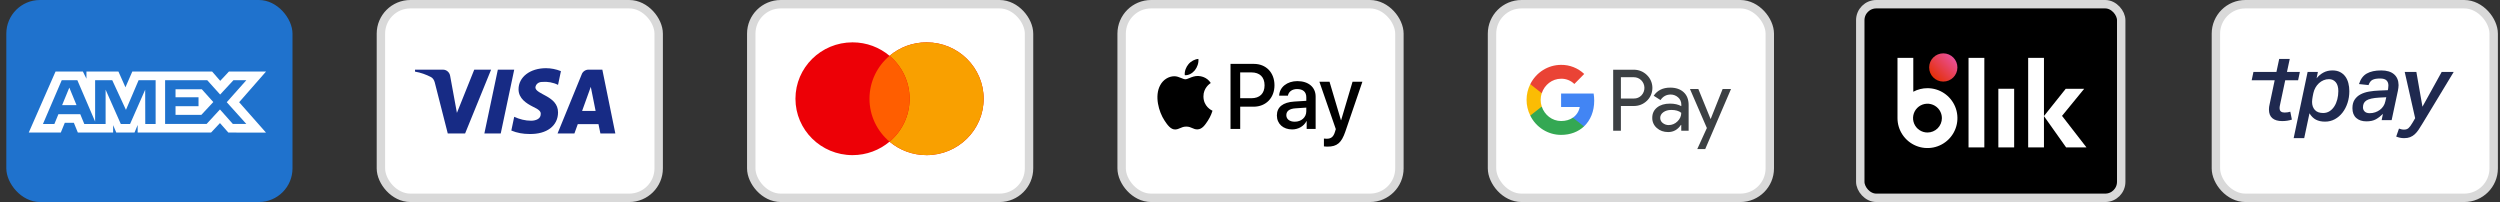
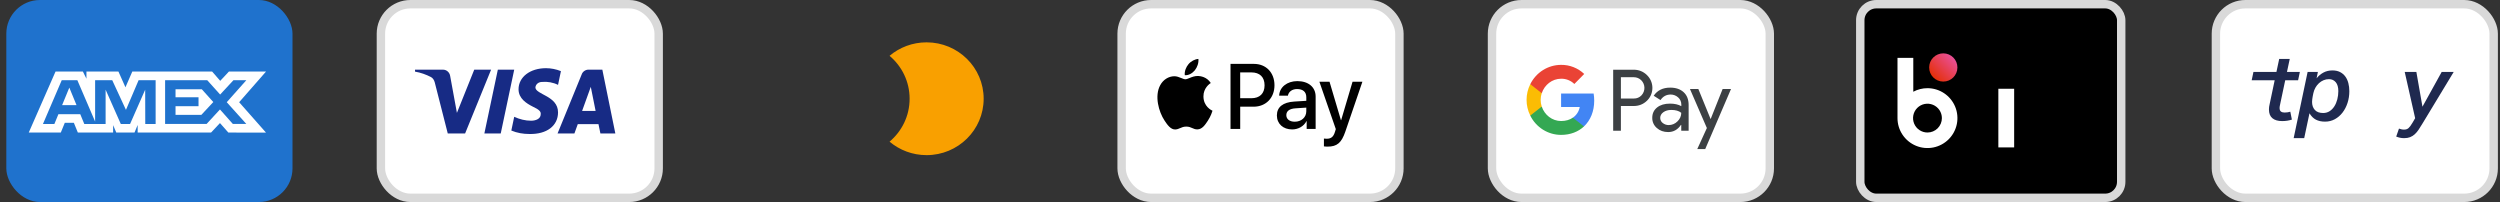
<svg xmlns="http://www.w3.org/2000/svg" width="396" height="32" viewBox="0 0 396 32" fill="none">
  <rect x="0" y="0" width="396" height="32" fill="#333333" stroke="none" />
  <rect x="1" width="45.333" height="32" rx="5.333" fill="#1F72CD" />
  <path fill-rule="evenodd" clip-rule="evenodd" d="M8.796 11.334L4.555 20.996H9.632L10.262 19.455H11.701L12.33 20.996H17.919V19.82L18.417 20.996H21.308L21.806 19.795V20.996H33.43L34.843 19.495L36.167 20.996L42.137 21.008L37.882 16.192L42.137 11.334H36.26L34.884 12.806L33.602 11.334H20.957L19.871 13.827L18.76 11.334H13.693V12.469L13.129 11.334H8.796ZM9.779 12.706H12.254L15.067 19.258V12.706H17.779L19.951 17.403L21.954 12.706H24.652V19.639H23.01L22.997 14.206L20.604 19.639H19.135L16.729 14.206V19.639H13.352L12.711 18.084H9.253L8.614 19.638H6.804L9.779 12.706ZM32.828 12.706H26.153V19.635H32.725L34.843 17.338L36.885 19.635H39.019L35.917 16.19L39.019 12.706H36.977L34.87 14.976L32.828 12.706ZM10.98 13.879L9.841 16.648H12.119L10.98 13.879ZM27.804 15.407V14.141V14.14H31.969L33.787 16.164L31.889 18.199H27.804V16.817H31.446V15.407H27.804Z" fill="white" />
  <rect x="60.335" y="0.667" width="44" height="30.667" rx="4.667" fill="white" stroke="#D9D9D9" stroke-width="1.333" />
  <path fill-rule="evenodd" clip-rule="evenodd" d="M73.672 21.144H70.926L68.866 13.056C68.769 12.684 68.561 12.356 68.256 12.201C67.494 11.811 66.654 11.501 65.738 11.345V11.033H70.162C70.773 11.033 71.231 11.501 71.307 12.044L72.376 17.878L75.121 11.033H77.791L73.672 21.144ZM79.316 21.144H76.723L78.858 11.033H81.452L79.316 21.144ZM84.807 13.834C84.883 13.29 85.341 12.978 85.876 12.978C86.715 12.9 87.63 13.057 88.393 13.445L88.851 11.268C88.088 10.956 87.248 10.8 86.486 10.8C83.969 10.8 82.137 12.201 82.137 14.144C82.137 15.623 83.434 16.399 84.35 16.867C85.341 17.334 85.723 17.645 85.647 18.111C85.647 18.811 84.883 19.122 84.121 19.122C83.206 19.122 82.29 18.889 81.451 18.5L80.993 20.678C81.909 21.066 82.9 21.223 83.816 21.223C86.639 21.299 88.393 19.9 88.393 17.8C88.393 15.155 84.807 15 84.807 13.834V13.834ZM97.47 21.144L95.41 11.033H93.198C92.74 11.033 92.283 11.345 92.13 11.811L88.316 21.144H90.986L91.519 19.667H94.8L95.105 21.144H97.47ZM93.581 13.756L94.343 17.567H92.207L93.581 13.756Z" fill="#172B85" />
-   <rect x="118.999" y="0.667" width="44" height="30.667" rx="4.667" fill="white" stroke="#D9D9D9" stroke-width="1.333" />
-   <path fill-rule="evenodd" clip-rule="evenodd" d="M140.905 22.439C139.327 23.77 137.279 24.573 135.041 24.573C130.048 24.573 126 20.574 126 15.64C126 10.706 130.048 6.707 135.041 6.707C137.279 6.707 139.327 7.51 140.906 8.841C142.484 7.51 144.532 6.707 146.77 6.707C151.763 6.707 155.811 10.706 155.811 15.64C155.811 20.574 151.763 24.573 146.77 24.573C144.532 24.573 142.484 23.77 140.905 22.439Z" fill="#ED0006" />
  <path fill-rule="evenodd" clip-rule="evenodd" d="M140.906 22.439C142.85 20.801 144.083 18.363 144.083 15.64C144.083 12.918 142.85 10.479 140.906 8.841C142.485 7.51 144.533 6.707 146.771 6.707C151.764 6.707 155.812 10.706 155.812 15.64C155.812 20.574 151.764 24.573 146.771 24.573C144.533 24.573 142.485 23.77 140.906 22.439Z" fill="#F9A000" />
-   <path fill-rule="evenodd" clip-rule="evenodd" d="M140.903 22.439C142.847 20.8 144.079 18.362 144.079 15.64C144.079 12.917 142.847 10.479 140.903 8.841C138.959 10.479 137.727 12.917 137.727 15.64C137.727 18.362 138.959 20.8 140.903 22.439Z" fill="#FF5E00" />
  <rect x="177.667" y="0.667" width="44" height="30.667" rx="4.667" fill="white" stroke="#D9D9D9" stroke-width="1.333" />
  <path fill-rule="evenodd" clip-rule="evenodd" d="M189.269 11.124C188.888 11.594 188.28 11.964 187.671 11.911C187.595 11.276 187.893 10.602 188.242 10.186C188.622 9.704 189.288 9.36 189.827 9.334C189.89 9.994 189.643 10.642 189.269 11.124ZM189.82 12.036C189.284 12.004 188.794 12.204 188.399 12.366C188.144 12.47 187.929 12.558 187.765 12.558C187.581 12.558 187.357 12.466 187.105 12.361L187.105 12.361L187.105 12.361L187.105 12.361C186.775 12.225 186.398 12.069 186.002 12.076C185.095 12.089 184.252 12.624 183.789 13.477C182.838 15.182 183.541 17.706 184.461 19.094C184.911 19.781 185.45 20.535 186.161 20.508C186.473 20.496 186.698 20.397 186.931 20.294C187.198 20.175 187.477 20.052 187.911 20.052C188.33 20.052 188.596 20.172 188.852 20.287C189.095 20.396 189.328 20.502 189.674 20.495C190.41 20.482 190.873 19.808 191.323 19.12C191.809 18.383 192.022 17.663 192.055 17.554L192.059 17.541C192.058 17.54 192.052 17.538 192.041 17.532C191.879 17.455 190.637 16.863 190.625 15.274C190.613 13.941 191.61 13.266 191.767 13.16C191.777 13.153 191.783 13.149 191.786 13.146C191.152 12.168 190.162 12.063 189.82 12.036ZM194.914 20.422V10.12H198.624C200.539 10.12 201.877 11.495 201.877 13.504C201.877 15.512 200.514 16.9 198.573 16.9H196.449V20.422H194.914ZM196.445 11.468H198.215C199.546 11.468 200.307 12.208 200.307 13.51C200.307 14.812 199.546 15.559 198.208 15.559H196.445V11.468ZM206.944 19.187C206.539 19.993 205.644 20.502 204.68 20.502C203.253 20.502 202.258 19.616 202.258 18.281C202.258 16.959 203.222 16.2 205.004 16.087L206.919 15.968V15.4C206.919 14.561 206.393 14.105 205.454 14.105C204.68 14.105 204.116 14.521 204.002 15.155H202.619C202.664 13.821 203.869 12.849 205.498 12.849C207.255 12.849 208.397 13.807 208.397 15.294V20.422H206.976V19.187H206.944ZM205.091 19.279C204.273 19.279 203.753 18.869 203.753 18.242C203.753 17.594 204.254 17.217 205.212 17.158L206.917 17.046V17.627C206.917 18.592 206.131 19.279 205.091 19.279ZM213.108 20.826C212.493 22.63 211.789 23.224 210.292 23.224C210.178 23.224 209.798 23.211 209.709 23.185V21.949C209.804 21.962 210.039 21.976 210.159 21.976C210.838 21.976 211.218 21.678 211.453 20.905L211.592 20.449L208.992 12.948H210.597L212.404 19.035H212.436L214.243 12.948H215.803L213.108 20.826Z" fill="black" />
  <rect x="236.335" y="0.667" width="44" height="30.667" rx="4.667" fill="white" stroke="#D9D9D9" stroke-width="1.333" />
  <path fill-rule="evenodd" clip-rule="evenodd" d="M256.75 20.704V16.791H258.769C259.597 16.791 260.295 16.514 260.865 15.967L261.001 15.828C262.041 14.696 261.973 12.932 260.865 11.885C260.31 11.33 259.551 11.03 258.769 11.045H255.527V20.704H256.75ZM256.751 15.605V12.231H258.802C259.242 12.231 259.66 12.4 259.971 12.709C260.631 13.355 260.647 14.434 260.009 15.104C259.698 15.435 259.257 15.62 258.802 15.605H256.751ZM266.698 14.611C266.175 14.126 265.461 13.879 264.558 13.879C263.396 13.879 262.523 14.311 261.946 15.166L263.024 15.851C263.419 15.266 263.958 14.973 264.641 14.973C265.074 14.973 265.491 15.135 265.818 15.428C266.137 15.705 266.319 16.105 266.319 16.529V16.814C265.848 16.552 265.256 16.413 264.527 16.413C263.677 16.413 262.994 16.614 262.485 17.022C261.976 17.43 261.718 17.969 261.718 18.655C261.703 19.279 261.969 19.872 262.439 20.273C262.918 20.704 263.525 20.919 264.239 20.919C265.081 20.919 265.749 20.542 266.258 19.787H266.311V20.704H267.48V16.629C267.48 15.774 267.222 15.096 266.698 14.611ZM263.38 19.487C263.13 19.302 262.978 19.002 262.978 18.678C262.978 18.316 263.145 18.016 263.471 17.777C263.806 17.538 264.223 17.415 264.717 17.415C265.4 17.407 265.932 17.561 266.311 17.869C266.311 18.393 266.106 18.848 265.704 19.233C265.339 19.602 264.846 19.81 264.329 19.81C263.988 19.818 263.654 19.703 263.38 19.487ZM270.109 23.608L274.194 14.095H272.865L270.975 18.84H270.952L269.016 14.095H267.688L270.368 20.28L268.849 23.608H270.109Z" fill="#3C4043" />
  <path d="M252.523 15.944C252.523 15.566 252.493 15.189 252.432 14.819H247.277V16.953H250.231C250.109 17.638 249.714 18.255 249.137 18.64V20.026H250.899C251.931 19.063 252.523 17.638 252.523 15.944Z" fill="#4285F4" />
  <path d="M247.28 21.366C248.753 21.366 249.998 20.873 250.902 20.026L249.14 18.64C248.647 18.979 248.017 19.171 247.28 19.171C245.853 19.171 244.646 18.193 244.213 16.884H242.398V18.316C243.325 20.188 245.215 21.366 247.28 21.366Z" fill="#34A853" />
  <path d="M244.21 16.884C243.982 16.198 243.982 15.451 244.21 14.758V13.333H242.395C241.613 14.896 241.613 16.745 242.395 18.309L244.21 16.884Z" fill="#FBBC04" />
  <path d="M247.28 12.47C248.062 12.455 248.814 12.755 249.376 13.302L250.94 11.715C249.945 10.775 248.639 10.259 247.28 10.275C245.215 10.275 243.325 11.461 242.398 13.333L244.213 14.765C244.646 13.448 245.853 12.47 247.28 12.47Z" fill="#EA4335" />
  <rect x="294.667" y="0.667" width="41.333" height="30.667" rx="2.533" fill="black" stroke="#D9D9D9" stroke-width="1.333" />
  <path d="M310.054 10.701C310.062 9.466 309.067 8.459 307.83 8.451C306.594 8.443 305.585 9.437 305.577 10.672C305.569 11.907 306.565 12.915 307.801 12.922C309.038 12.931 310.046 11.936 310.054 10.701Z" fill="url(#paint0_linear_903_7415)" />
-   <path d="M311.816 9.167H314.319V23.349H311.816V9.167Z" fill="white" />
+   <path d="M311.816 9.167H314.319H311.816V9.167Z" fill="white" />
  <path d="M316.539 14.06H319.042V23.349H316.539V14.06Z" fill="white" />
  <path d="M305.31 13.968C304.527 13.967 303.755 14.16 303.065 14.53V9.168H300.563V18.708C300.562 19.646 300.84 20.562 301.362 21.342C301.883 22.122 302.625 22.73 303.492 23.089C304.359 23.448 305.314 23.543 306.235 23.36C307.156 23.177 308.002 22.726 308.666 22.063C309.33 21.4 309.782 20.555 309.965 19.635C310.149 18.715 310.055 17.762 309.696 16.895C309.337 16.029 308.728 15.288 307.948 14.767C307.167 14.246 306.249 13.968 305.31 13.968ZM305.31 20.99C304.858 20.99 304.417 20.856 304.041 20.605C303.665 20.355 303.373 19.998 303.2 19.581C303.027 19.165 302.982 18.706 303.07 18.263C303.158 17.821 303.375 17.414 303.695 17.095C304.014 16.776 304.421 16.558 304.864 16.47C305.307 16.382 305.767 16.427 306.184 16.6C306.602 16.773 306.959 17.065 307.21 17.44C307.461 17.816 307.595 18.257 307.595 18.708C307.595 19.008 307.536 19.304 307.421 19.581C307.306 19.858 307.138 20.11 306.926 20.322C306.714 20.534 306.462 20.702 306.185 20.816C305.907 20.931 305.61 20.99 305.31 20.99Z" fill="white" />
-   <path d="M327.274 23.35H330.497L326.625 18.354L330.136 14.061H327.213L323.764 18.381V9.169H321.261V23.35H323.764L323.762 18.393L327.274 23.35Z" fill="white" />
  <rect x="350.999" y="0.667" width="44" height="30.667" rx="4.667" fill="white" stroke="#D9D9D9" stroke-width="1.333" />
  <path d="M366.231 16.137C366.231 16.666 366.378 17.092 366.671 17.415C366.963 17.738 367.403 17.9 367.989 17.9C368.37 17.9 368.709 17.805 369.007 17.613C369.304 17.422 369.556 17.165 369.761 16.842C369.966 16.519 370.122 16.149 370.23 15.733C370.337 15.316 370.391 14.883 370.391 14.432C370.391 13.815 370.254 13.345 369.981 13.021C369.707 12.698 369.351 12.537 368.912 12.537C368.609 12.537 368.323 12.593 368.055 12.706C367.786 12.818 367.542 12.975 367.322 13.176C367.103 13.377 366.917 13.612 366.766 13.881C366.614 14.151 366.504 14.442 366.436 14.755C366.436 14.755 366.231 15.641 366.231 16.137ZM366.949 12.404C367.251 12.022 367.613 11.719 368.033 11.493C368.452 11.268 368.926 11.155 369.453 11.155C369.922 11.155 370.325 11.241 370.662 11.412C370.999 11.584 371.277 11.819 371.497 12.118C371.716 12.417 371.877 12.767 371.98 13.168C372.082 13.57 372.134 13.996 372.134 14.447C372.134 15.103 372.039 15.723 371.848 16.305C371.658 16.889 371.392 17.4 371.05 17.841C370.708 18.282 370.303 18.63 369.834 18.884C369.365 19.139 368.848 19.267 368.282 19.267C367.725 19.267 367.247 19.164 366.846 18.958C366.446 18.752 366.104 18.414 365.821 17.944L364.986 21.882H363.316L365.528 11.39H367.154L366.949 12.404Z" fill="#1F294F" />
-   <path d="M377.986 15.402L376.858 15.461C376.37 15.49 375.96 15.542 375.628 15.615C375.295 15.689 375.032 15.789 374.837 15.916C374.641 16.044 374.502 16.198 374.419 16.379C374.336 16.561 374.295 16.769 374.295 17.004C374.295 17.259 374.383 17.477 374.558 17.658C374.734 17.839 375.003 17.929 375.364 17.929C375.666 17.929 375.955 17.883 376.228 17.79C376.501 17.697 376.748 17.57 376.968 17.408C377.187 17.246 377.373 17.05 377.524 16.82C377.676 16.59 377.781 16.333 377.839 16.049L377.986 15.402ZM374.837 19.223C374.163 19.223 373.626 19.044 373.226 18.686C372.825 18.329 372.625 17.812 372.625 17.136C372.625 16.588 372.742 16.137 372.976 15.784C373.211 15.431 373.523 15.152 373.914 14.947C374.304 14.741 374.754 14.594 375.261 14.506C375.769 14.418 376.296 14.364 376.843 14.344L378.235 14.285L378.279 14.05C378.308 13.874 378.323 13.707 378.323 13.551C378.323 13.198 378.22 12.924 378.015 12.728C377.81 12.532 377.473 12.434 377.004 12.434C376.477 12.434 376.077 12.505 375.803 12.647C375.53 12.789 375.32 13.066 375.174 13.477L373.665 13.316C373.909 12.532 374.319 11.976 374.895 11.648C375.471 11.32 376.233 11.155 377.18 11.155C378.068 11.155 378.747 11.359 379.216 11.765C379.685 12.172 379.924 12.742 379.934 13.477C379.934 13.614 379.924 13.757 379.904 13.903C379.885 14.05 379.86 14.202 379.831 14.359L378.835 19.032H377.253L377.458 18.032C377.107 18.385 376.736 18.672 376.345 18.892C375.955 19.113 375.452 19.223 374.837 19.223Z" fill="#1F294F" />
  <path d="M380.906 11.391H382.752L383.718 16.901L386.765 11.391H388.669L383.762 19.502C383.528 19.894 383.31 20.239 383.11 20.538C382.91 20.837 382.7 21.084 382.481 21.28C382.261 21.476 382.019 21.625 381.755 21.728C381.492 21.831 381.179 21.883 380.818 21.883C380.574 21.883 380.352 21.86 380.152 21.816C379.952 21.772 379.754 21.711 379.559 21.633L379.998 20.369C380.105 20.408 380.227 20.445 380.364 20.479C380.501 20.514 380.647 20.531 380.804 20.531C381.096 20.531 381.333 20.45 381.514 20.288C381.694 20.127 381.897 19.855 382.122 19.473L382.561 18.723L380.906 11.391Z" fill="#1F294F" />
  <path d="M361.158 16.593C361.139 16.691 361.122 16.776 361.107 16.85C361.092 16.923 361.085 16.999 361.085 17.077C361.085 17.362 361.156 17.558 361.297 17.665C361.439 17.773 361.632 17.827 361.876 17.827C362.052 17.827 362.215 17.814 362.367 17.79C362.518 17.766 362.657 17.734 362.784 17.695L363.033 18.944C362.564 19.1 362.052 19.179 361.495 19.179C360.821 19.179 360.304 19.027 359.943 18.723C359.581 18.42 359.401 17.959 359.401 17.342C359.401 17.068 359.435 16.798 359.503 16.534L360.309 12.713H356.668L356.946 11.391H360.587L361.026 9.333H362.696L362.257 11.391H364.299L364.02 12.713H361.979L361.158 16.593Z" fill="#1F294F" />
  <defs>
    <linearGradient id="paint0_linear_903_7415" x1="306.22" y1="12.255" x2="309.407" y2="9.11" gradientUnits="userSpaceOnUse">
      <stop stop-color="#E52F08" />
      <stop offset="1" stop-color="#E94F96" />
    </linearGradient>
  </defs>
</svg>